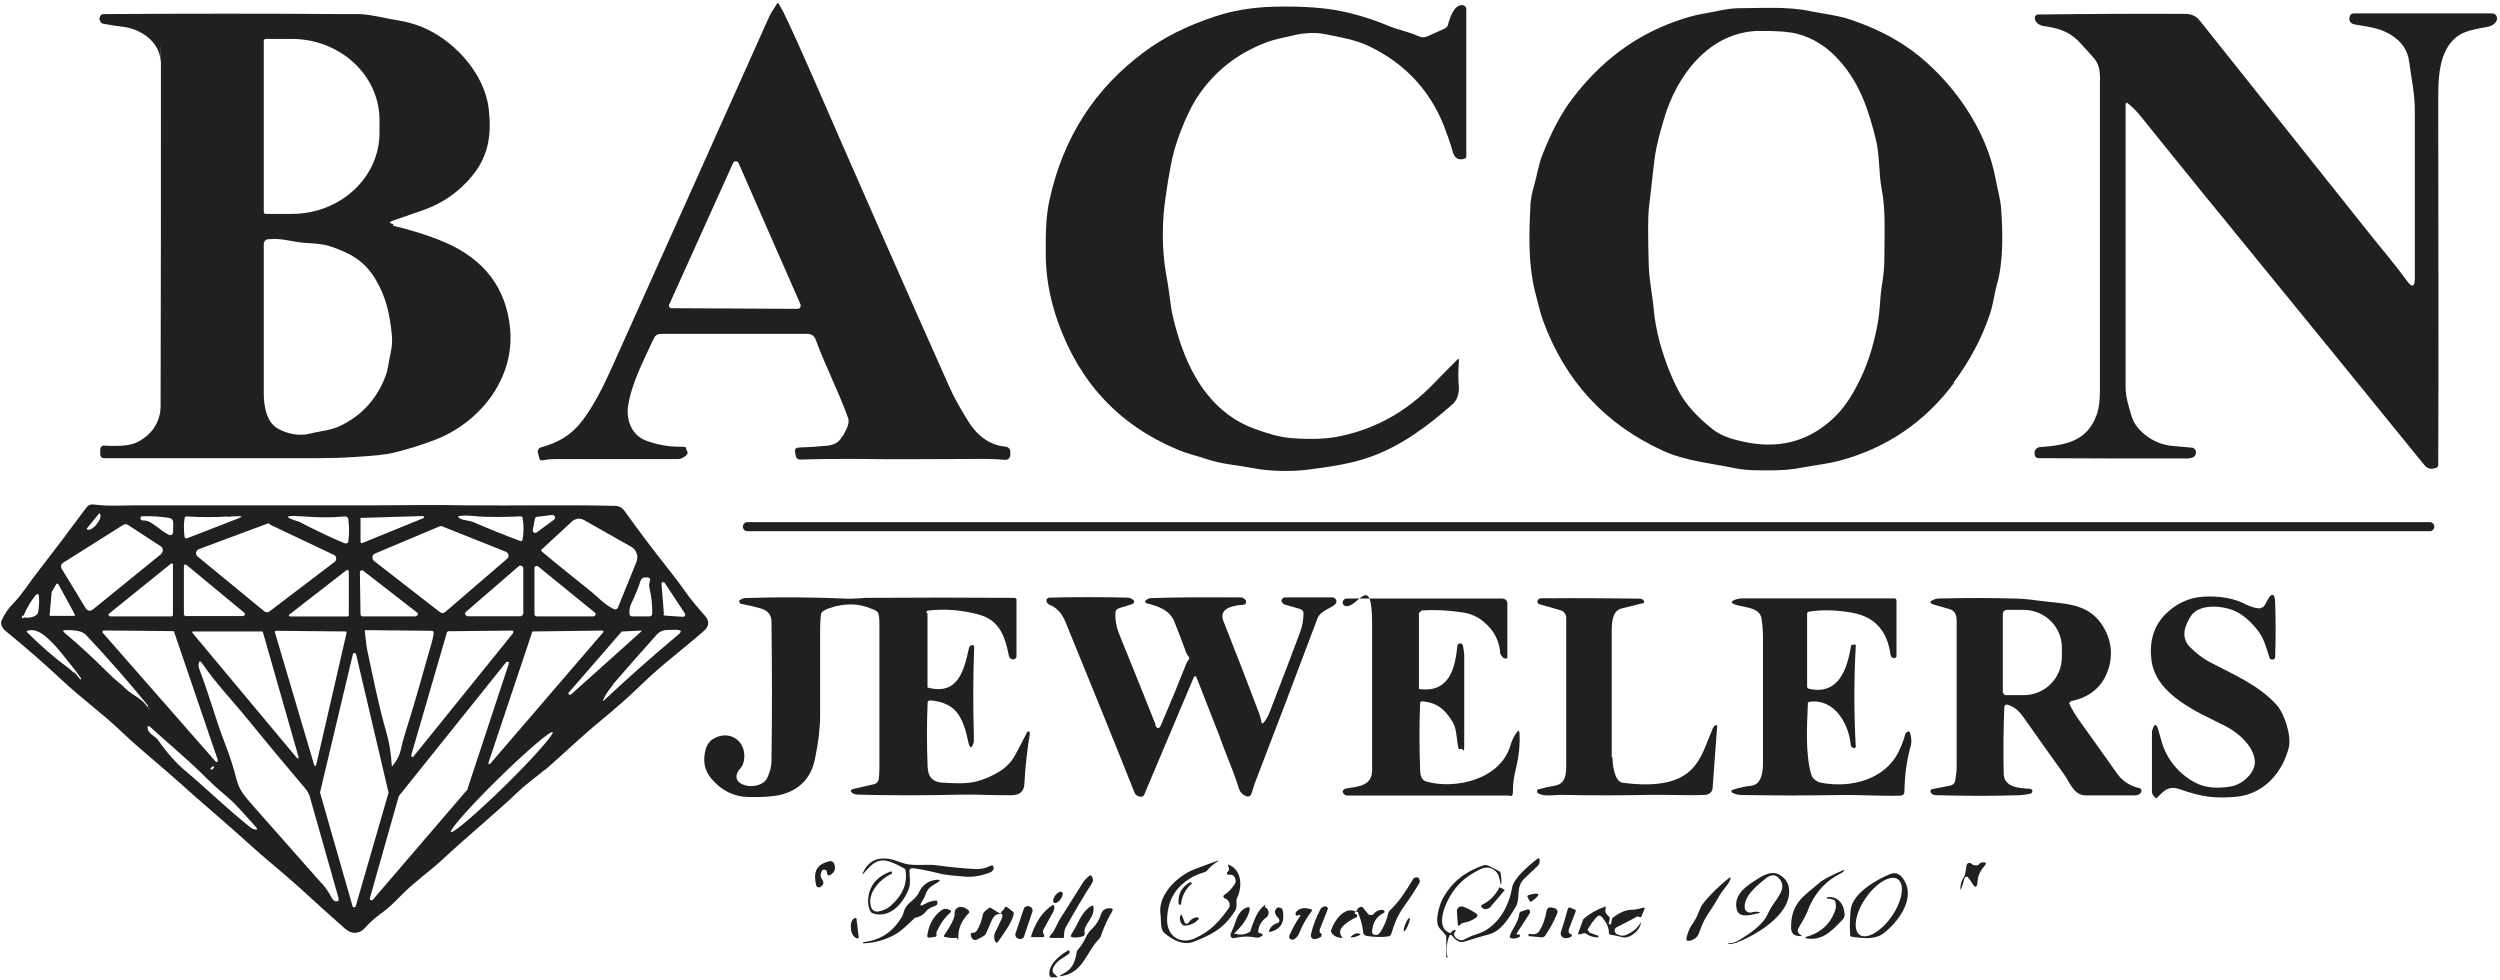
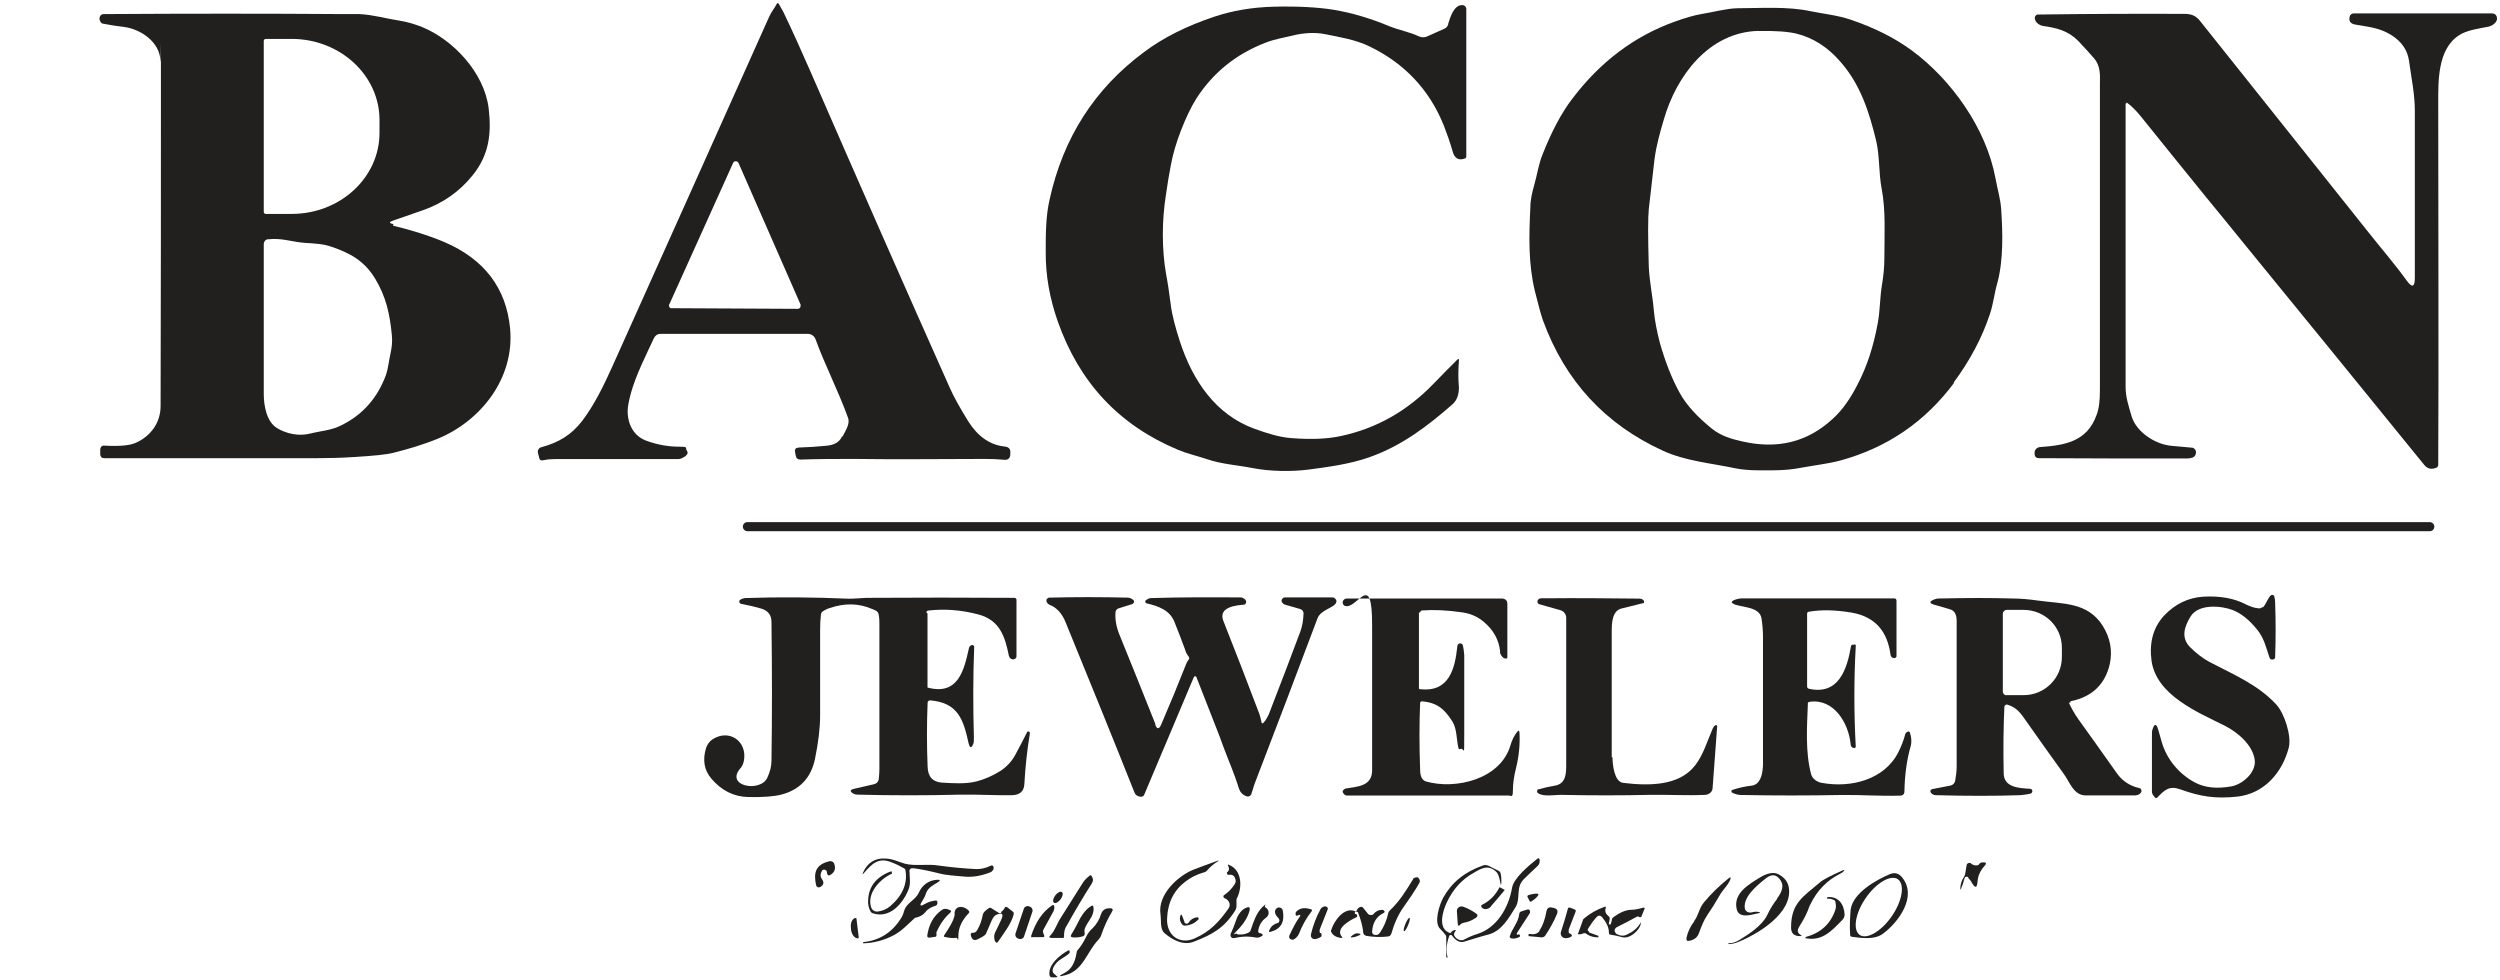
<svg xmlns="http://www.w3.org/2000/svg" id="Layer_1" data-name="Layer 1" viewBox="0 0 230.7 90.41">
  <defs>
    <style>
      .cls-1 {
        clip-path: url(#clippath);
      }

      .cls-2 {
        fill: none;
      }

      .cls-3 {
        fill: #221f1f;
      }
    </style>
    <clipPath id="clippath">
      <rect class="cls-2" width="230.7" height="90.41" />
    </clipPath>
  </defs>
  <g class="cls-1">
    <path class="cls-3" d="m61.75,28.08c-.05.14,0,.3.14.36h.11l11.6.06c.17,0,.28-.11.28-.28v-.11l-5.73-13.07c-.05-.14-.22-.19-.36-.14-.06,0-.11.08-.14.14l-5.87,13.01-.03.03Zm16.03,12.15c.25-.5.69-1.13.47-1.69-.91-2.52-2.16-4.93-2.99-7.23-.11-.3-.39-.5-.72-.5h-13.6c-.28,0-.5.17-.61.42-.75,1.63-1.61,3.29-2.1,5.01-.19.72-.31,1.27-.31,1.69,0,.69.17,1.27.47,1.74.3.47.72.8,1.25,1,1.08.39,2.08.55,3.02.55s.53.11.72.36,0,.5-.5.72c-.08.03-.17.06-.25.06h-11.38c-.36,0-.72.03-1.11.11-.22.06-.36-.03-.39-.25l-.11-.44c-.05-.22.08-.44.28-.5,1.63-.44,2.8-1.13,3.82-2.46,1.11-1.47,1.99-3.27,2.77-5.01,4.85-10.77,9.66-21.54,14.48-32.29.19-.42.47-.75.69-1.16.06-.11.11-.11.19,0,.14.25.28.5.42.75.8,1.66,1.61,3.46,2.46,5.4,4.46,10.24,8.75,19.99,12.88,29.24.39.89.97,1.91,1.72,3.13.89,1.41,2.02,2.19,3.38,2.33.36.03.55.25.5.61v.19c-.05.3-.22.44-.53.42-.64-.06-1.25-.08-1.8-.08-4.1,0-8,.06-12.13,0-1.66,0-3.27,0-4.9.06-.25,0-.39-.11-.44-.36l-.06-.33c-.05-.28.06-.39.33-.42.89-.03,1.74-.08,2.6-.17.61-.06,1.14-.28,1.41-.86h.06v-.03Z" />
    <path class="cls-3" d="m133.65,2.16c.19-.61.53-1.72,1.3-1.69.19,0,.36.17.36.36v13.62c0,.06-.05.14-.11.17-.58.22-.97,0-1.14-.61-.25-.89-.55-1.72-.83-2.44-1.33-3.3-3.63-5.73-6.84-7.28-1.3-.64-2.77-.86-4.12-1.14-.97-.19-2.05-.11-3.02.14-.8.19-1.66.33-2.44.64-2.74,1.05-4.87,2.77-6.42,5.18-.47.75-.94,1.72-1.41,2.93-.44,1.14-.75,2.19-.94,3.24-.17.86-.31,1.74-.44,2.66-.39,2.41-.39,5.07,0,7.31.17.89.3,1.8.42,2.74.14,1.19.5,2.38.86,3.52,1.19,3.63,3.3,6.76,6.89,8.06,1.08.39,2.27.78,3.41.86,1.8.14,3.32.08,4.54-.19,3.27-.69,6.12-2.3,8.53-4.79.75-.78,1.49-1.52,2.21-2.24.14-.14.19-.11.17.08-.06.78-.08,1.61,0,2.46,0,.64-.17,1.16-.55,1.52-2.3,2.02-4.73,3.88-7.73,4.93-1.83.64-3.77.89-5.65,1.14-1.55.19-3.46.17-5.07-.14-1.44-.28-2.88-.36-4.26-.83-.89-.3-1.8-.5-2.66-.86-5.43-2.27-9.11-6.2-11.1-11.85-.75-2.13-1.13-4.29-1.11-6.42,0-1.66,0-3.27.36-4.84,1.25-5.68,4.15-10.22,8.72-13.6,1.77-1.33,3.93-2.41,6.51-3.27,1.66-.55,3.46-.86,5.43-.91,2.3-.06,4.15.06,5.54.28,1.66.28,3.38.78,5.15,1.52.89.36,1.86.53,2.74.94.25.11.5.11.75,0l1.61-.72c.17-.08.28-.22.33-.39v-.08h.03Z" />
    <path class="cls-3" d="m162.29,2.85c-4.6.11-7.59,4.15-8.75,8.17-.36,1.22-.69,2.38-.86,3.66-.19,1.61-.36,3.16-.53,4.62-.08.78-.08,2.55,0,5.29.06,1.41.36,2.74.47,4.1.08.91.28,1.88.55,2.94.5,1.77,1.11,3.32,1.83,4.62.61,1.11,1.61,2.21,2.99,3.32.83.66,1.77.94,2.77,1.16,3.24.75,6.01.08,8.33-2.05,1-.89,1.74-2.05,2.33-3.21.86-1.63,1.47-3.52,1.86-5.65.22-1.16.19-2.38.39-3.54.14-.83.22-1.66.22-2.52,0-2.08.14-4.32-.25-6.34-.28-1.47-.17-2.94-.5-4.4-.66-2.74-1.47-5.21-3.27-7.28-1.16-1.36-2.52-2.24-4.07-2.63-.78-.19-1.94-.28-3.52-.25m18.08,32.42c-2.69,3.63-6.2,6.04-10.58,7.23-1.16.3-2.3.42-3.49.64-.86.17-1.74.25-2.63.25s-2.38.06-3.55-.19c-2.21-.47-4.57-.66-6.64-1.61-5.34-2.44-9.03-6.42-11.08-12.02-.17-.47-.42-1.38-.75-2.71-.61-2.52-.55-5.09-.42-7.7,0-.72.17-1.44.36-2.1.28-.97.39-1.91.78-2.85.83-2.1,1.74-3.82,2.74-5.12,2.58-3.41,5.73-5.76,9.41-7.09,1-.36,1.86-.61,2.52-.72,1.11-.17,2.21-.5,3.3-.53,2.19,0,4.6-.19,6.78.28,1.22.25,2.44.36,3.68.78,2.21.75,4.07,1.69,5.65,2.85,3.6,2.66,6.84,7.14,7.7,11.77.17.97.47,1.91.53,2.88.14,2.1.22,4.68-.36,6.81-.28.97-.36,1.91-.69,2.88-.72,2.16-1.83,4.26-3.35,6.31h.08v-.03Z" />
    <path class="cls-3" d="m196.23,9.55h-.08v26.11c0,1.02.28,1.8.55,2.74.44,1.47,2.16,2.6,3.68,2.74.61.06,1.25.11,1.88.17.19,0,.36.17.39.39,0,.28-.11.44-.33.53-.17.05-.33.08-.5.08-4.57,0-9.11,0-13.65-.03-.28,0-.42-.14-.42-.44v-.08c0-.25.22-.47.47-.5,2.35-.17,4.38-.5,5.26-2.99.22-.58.3-1.33.3-2.3V8c0-1.02.11-1.85-.55-2.63-.44-.5-.91-1.03-1.44-1.58-.91-.94-1.99-1.22-3.24-1.39-.33-.06-.69-.28-.77-.64-.05-.19.05-.36.22-.42h.08c4.54-.06,9.05-.08,13.54-.06.58,0,1.02.17,1.39.64,5.2,6.51,10.36,13.01,15.53,19.49,1.16,1.47,2.44,2.94,3.55,4.48.5.69.75.61.75-.25v-15.42c0-1.58-.33-3.05-.53-4.57-.14-1-.66-1.8-1.63-2.41-1.11-.69-2.1-.75-3.32-.97-.47-.08-.64-.33-.53-.75.05-.17.19-.28.36-.28h12.79c.25,0,.44.19.44.44v.14c-.11.33-.42.55-.77.64-.89.17-2.05.33-2.74.8-1.99,1.3-1.91,4.26-1.91,6.31,0,11.57.05,22.7,0,33.34,0,.11-.06.19-.17.25-.47.19-.83.11-1.14-.28-5.9-7.25-11.43-14.07-16.64-20.43-1.22-1.49-2.35-2.91-3.46-4.24-2.13-2.63-4.15-5.12-6.06-7.5-.39-.47-.8-.91-1.3-1.27v.08Z" />
    <path class="cls-3" d="m24.75,22.07c-.25.03-.41.22-.41.47v13.82c0,1.05.25,2.58,1.25,3.16.83.5,1.97.75,2.99.5.97-.25,2.02-.3,2.93-.78,1.97-.97,3.32-2.52,4.1-4.62.22-.64.28-1.38.44-2.08.11-.5.17-1.05.11-1.61-.19-1.96-.53-3.54-1.55-5.23-1-1.63-2.27-2.33-4.02-2.93-.8-.28-1.61-.3-2.49-.36-1.11-.08-2.13-.47-3.32-.33h-.03Zm-.41-18.25v15.73c0,.11.08.19.19.19h2.38c4.49,0,8.11-3.35,8.11-7.48v-1.19c0-4.12-3.63-7.48-8.11-7.48h-2.38c-.11,0-.19.08-.19.19v.03Zm11.91,17c1.74.42,3.32.91,4.76,1.52,3.68,1.58,5.7,4.24,6.06,7.95.44,4.62-2.71,8.58-6.73,10.22-1.25.5-2.58.91-4.02,1.27-.64.17-1.83.28-3.57.39-1.22.08-2.35.11-3.43.11H9.61c-.22,0-.33-.11-.36-.33v-.47c0-.19.11-.33.28-.36h.06c1.41.08,2.41,0,2.99-.28,1.33-.61,2.24-1.83,2.24-3.38.03-10.49.03-20.1.03-28.88s0-1.94-.05-2.99c-.05-1.72-1.83-2.91-3.35-3.1-.64-.08-1.27-.17-1.91-.3-.19,0-.33-.22-.36-.42,0-.31.14-.47.44-.47,7.64-.05,15.01-.05,22.04,0h1.52c1.25.06,2.46.42,3.71.61.69.11,1.36.31,2.05.58,2.85,1.16,5.73,4.18,6.15,7.48.28,2.33.05,4.32-1.47,6.2-1.22,1.52-2.77,2.6-4.62,3.24-.94.33-1.83.64-2.71.94-.42.14-.39.25,0,.33v.11l-.03.03Z" />
-     <path class="cls-3" d="m19.74,70.72s-.14,0-.22.08c-.08.08-.14.17-.08.22t0,0s.14,0,.22-.08t0,0c.08-.08.14-.17.08-.22m31.26-3.16c-.17-.17-2.41,1.74-5.01,4.29s-4.54,4.76-4.38,4.93c.17.17,2.41-1.74,5.01-4.29,2.6-2.55,4.54-4.76,4.38-4.93m-37.27-.53s-.08-.03-.11,0v.05c0,.67.66.78.97,1.22.83,1.19,1.66,2.1,2.44,2.77,2.05,1.72,3.99,3.63,6.09,5.29.14.11.31.17.47.19.17,0,.19,0,.08-.17-.91-1-1.72-1.99-2.74-2.88-.78-.64-1.52-1.33-2.27-2.08-1.55-1.52-3.27-2.94-4.87-4.4h-.05Zm29.43,5.76v-.05l3.79-11.49c.03-.08,0-.17-.08-.19-.06,0-.14,0-.17.06l-9.88,12.32s0,.03-.03.06l-2.66,9.39c0,.08,0,.17.11.19.05,0,.11,0,.17-.06l8.75-10.19v-.03Zm-13.46,8.72c.39.44.67.89.94,1.39.11.17.22.28.39.28s.22-.08.22-.19v-.08l-2.63-9.28c-.08-.33-.25-.64-.47-.89-1.77-2.1-3.52-4.18-5.18-6.23-1.41-1.74-3.02-3.41-4.29-5.26-.22-.33-.33-.28-.36.11,0,.14.03.3.14.58.86,2.22,1.44,4.46,2.3,6.67.44,1.11.8,2.27,1.11,3.46.25.94.89,1.6,1.52,2.33,2.05,2.33,4.15,4.71,6.31,7.14v-.03Zm6.15-8.31v-.08l-2.99-12.74c0-.08-.11-.14-.19-.11-.06,0-.11.06-.11.11l-3.02,12.71v.08l2.99,10.44c0,.08.11.14.19.11.06,0,.08-.06.11-.11l3.02-10.44v.03Zm-11.57-14.87s-.06-.06-.08-.06h-6.37c-.05,0-.08,0-.08.06v.06l9.66,11.57s.08.06.11,0c.03,0,.05-.05.03-.11l-3.3-11.55h.03v.03Zm23.06.08c.06-.06.03-.14,0-.19,0,0-.05-.03-.08-.03l-5.87.06c-.06,0-.11.03-.14.08l-3.3,11.35c0,.08,0,.14.08.17.06,0,.11,0,.14-.06l9.19-11.38h-.03Zm-11.19,12.29s.02.04.05,0c.44-.53.67-.97.83-1.69.11-.53.28-1.08.47-1.72.53-1.61,1.3-4.32,2.38-8.14.06-.25.11-.47.14-.72,0-.14-.05-.22-.19-.22l-6.09-.06c-.06,0-.08.03-.08.08.08.58.11,1.14.22,1.72.55,2.55,1.05,5.15,1.77,7.61.28.97.44,1.99.5,3.07v.06Zm-4.18-12.32c0-.06,0-.11-.08-.11l-6.42-.06c-.06,0-.11.06-.11.11,0,.03,3.63,12.27,3.63,12.27,0,.06.06.08.11.08s.05-.03.08-.08l2.8-12.18v-.03Zm-15.87-.06c0-.06-.06-.08-.11-.08l-6.42-.06c-.06,0-.11.06-.11.11v.08l10.44,11.91c.06.06.11.06.17,0,.06-.06.06-.08.03-.14l-4.04-11.85.06.03Zm-9.22,3.74l.53.64c.06,0,.08-.03.06-.11,0-.03,0-.06-.06-.08l-.41-.58c-1.02-1.3-1.69-2.13-2.05-2.49-.64-.66-1.52-1.55-2.44-1.22,0,0-.05.06-.05.08,1.3,1.3,2.57,2.41,3.82,3.32.19.14.36.28.5.44h.11Zm49.67,1.16c-.3.36-.58.75-.8,1.16-.19.36-.14.39.14.11,2.13-1.99,4.38-3.99,6.73-5.95.3-.25.28-.39-.14-.42-.33,0-.69,0-1.08.03-.3.03-.58.17-.8.42-1.27,1.41-2.63,2.96-4.07,4.62h.03v.03Zm-3.96.89h.08l6.51-5.84v-.08h-.06l-1.69.08h-.05l-4.93,5.68v.08l.14.11v-.03Zm3.07-5.81s0-.08,0-.11h-.05l-6.42.08s-.05,0-.08.06l-4.04,12.07c0,.06,0,.08.06.11h.08l10.47-12.18v-.03Zm-41.98,6.9v-.06c-1.83-2.24-3.71-4.38-5.65-6.45-.22-.25-.53-.42-.86-.47-.36-.06-.69-.08-1.05-.08s-.36.11-.11.3c1.36,1.14,2.6,2.3,3.77,3.46,1.16,1.16,1.22,1.05,1.77,1.61.64.64,1.47.89,2.02,1.66.55.78.03,0,.05,0l.08-.05v.08h-.03Zm-11.52-8.39c-.08,0-.14,0-.14.08s0,.11.06.14c.06.06.11,0,.11-.05.47.05.89,0,1.19-.25.08-.06.11-.14.14-.22.08-.5.11-.97.08-1.38,0-.36-.14-.42-.39-.11-.39.5-.75,1.11-1.05,1.83v-.03Zm3.16-2.91c0-.06-.08-.06-.11-.03,0,.03-.44.75-.44.75,0,.03-.19,2.13-.19,2.13,0,.06,0,.08.08.08h2.19c.05,0,.08-.06.08-.08s-1.55-2.85-1.55-2.85h-.06Zm55.9,2.77c0,.08.08.14.17.14l1.66.11c.08,0,.17-.06.17-.17v-.11l-1.88-2.85c-.06-.08-.14-.08-.22-.06-.05.03-.08.08-.08.14l.22,2.74v.05h-.03Zm-1.47-3.38h-.14c-.25-.03-.41.08-.5.3-.22.69-.5,1.36-.83,2.05-.17.33-.22.66-.19,1.02,0,.14.08.19.22.22h1.58c.19,0,.3-.08.3-.28,0-.75-.05-1.49-.25-2.3-.05-.22-.05-.44.03-.66.08-.22,0-.33-.22-.36m-21.38,3.57c.11,0,.19-.08.19-.19s-.03-.11-.08-.14l-4.96-3.85c-.08-.06-.19-.06-.28.03,0,.03-.03.08-.03.11l.06,3.88c0,.11.08.19.19.19h4.93l-.03-.03Zm-6.23-4.18c0-.06-.05-.08-.08-.08h-.05l-5.32,4.13s-.06.08,0,.14c0,0,.05.03.08.03h5.34c.05-.03.08-.08.08-.14v-4.07h-.06Zm22.6,4.21c.11,0,.22-.08.22-.19s-.03-.14-.08-.17l-5.21-4.24c-.08-.08-.22-.06-.3,0-.03.03-.05.08-.05.14v4.24c0,.11.08.22.19.22h5.23Zm-6.45-4.43c0-.14-.11-.25-.25-.25s-.11,0-.17.05l-4.87,4.21c-.11.08-.11.25,0,.33.06.06.11.08.19.08h4.85c.14-.03.25-.14.25-.28v-4.15Zm-25.86,4.4c.08,0,.17-.08.17-.17s0-.11-.06-.14l-5.32-4.4c-.08-.06-.17-.06-.22,0,0,.03-.03.06-.03.11v4.43c0,.08.08.17.17.17h5.29Zm-6.45-4.71c0-.08-.05-.14-.14-.14s-.06,0-.08.03l-5.7,4.6c-.06.06-.06.14,0,.19,0,.03.06.06.11.06h5.65c.08,0,.14-.08.14-.14v-4.6h.03Zm24.87-3.57c-.08-.03-.19-.03-.28,0l-5.98,2.52c-.19.08-.28.3-.19.5,0,.06.06.11.11.17l6.09,4.73c.14.11.33.11.47,0l5.73-4.93c.17-.14.17-.39.03-.53-.03-.06-.08-.08-.14-.11l-5.84-2.33v-.03Zm-25.97,2.52c.17-.14.19-.39.06-.58,0-.03-.06-.06-.08-.08l-3.05-1.99c-.14-.08-.3-.08-.44,0l-5.54,3.49c-.19.11-.25.36-.14.55l2.24,3.68c.11.19.36.25.55.14l.06-.03,6.34-5.15v-.03Zm10.02-2.74c-.08-.06-.19-.06-.3,0l-6.26,2.33c-.19.08-.3.3-.22.5,0,.05.05.11.11.17l6.17,5.07c.14.11.33.11.47,0l6.01-4.57c.17-.14.19-.36.08-.53-.03-.05-.08-.08-.14-.11l-5.95-2.82h.03v-.03Zm27.94-.28l-2.85,2.63c-.08.06-.05.11,0,.19,1.52,1.27,3.02,2.46,4.43,3.6.78.61,1.33,1.3,2.24,1.72.14.06.3,0,.36-.14l1.72-4.24c.19-.5,0-1.08-.47-1.36l-4.4-2.49c-.33-.19-.75-.14-1.05.11l.03-.03Zm-3.68.83c0,.14.06.25.19.28.06,0,.14,0,.19-.06l1.58-1.16c.11-.08.14-.22.06-.33-.06-.08-.14-.11-.22-.11l-1.38.17c-.11,0-.19.08-.22.19l-.19,1v.03Zm-5.68-1.3c-.33-.03-.66-.03-.97,0-.3.03-.3.11-.05.25.33.19.83.17,1.22.33,1.41.61,2.85,1.19,4.32,1.74.11.06.19,0,.22-.11.11-.66.14-1.33,0-2.02,0-.08-.08-.14-.17-.14-1.49.06-3.07.11-4.54-.05h-.03Zm-10.13.17c-.06,0-.11.06-.08.11v2.13c0,.06.05.11.11.11h.03l5.65-2.3c.05,0,.08-.08.05-.14,0-.03-.05-.06-.08-.06l-5.65.17-.03-.03Zm-5.21-.11c-.33,0-.64-.03-.94-.05-.83,0-.83.11-.06.39.25.08.5.14.72.28,1.3.66,2.6,1.3,3.93,1.85.14.05.31,0,.36-.14v-.08c.08-.61.08-1.27,0-1.94,0-.22-.14-.33-.39-.31-1.16.11-2.35.11-3.63,0m-7.09,0c-1.19.08-2.46.08-3.79,0-.14,0-.22.06-.22.19-.08.53-.08,1.08,0,1.69,0,.08.11.17.19.14h.03l4.76-1.85c.36-.14.36-.22-.03-.19-.3,0-.61,0-.94.06v-.03Zm-7.42.42c.67.28,1.19.86,1.86,1.22.3.17.47.08.5-.28v-.69c.03-.33-.11-.5-.44-.55-.77-.11-1.58-.17-2.41-.14-.11,0-.14.06-.17.14,0,.17.06.25.25.25s.28,0,.41.08v-.03Zm-4.48-.69l-1.13,1.38v.06c.17.17.55-.03.89-.42l.05-.08c.31-.39.42-.8.25-.94h-.06Zm41.12,23.65c-.75.64-1.55,1.19-2.24,1.83-2.33,2.22-4.79,4.21-7.14,6.4-1.19,1.11-2.55,2.05-3.68,3.18-1.14,1.14-1.33,1.33-2.05,1.85-.55.42-1.05.83-1.47,1.33-.55.58-1.22.61-1.85.06-1.44-1.27-2.82-2.52-4.15-3.74-1.55-1.41-3.21-2.71-4.85-4.21-1.72-1.58-4.21-3.66-6.29-5.54-1.72-1.55-3.57-3.02-5.21-4.57-1.8-1.74-3.82-3.18-5.68-4.93-1.69-1.58-3.41-3.07-5.12-4.46-.22-.17-.36-.39-.42-.64v-.25c.28-.66.66-1.22,1.11-1.66.86-.89,1.41-1.83,2.13-2.74,1.61-2.08,3.16-4.13,4.65-6.15.14-.19.39-.28.61-.25,1.38.19,2.77.08,4.18.08h22.01c2.63,0,5.37-.06,8.08,0,4.9.05,9.19-.06,13.87.05.36,0,.66.17.86.44,1.33,1.86,2.71,3.68,4.18,5.54.47.58.94,1.22,1.41,1.88.5.72,1.11,1.44,1.8,2.22.5.53.47,1.02-.08,1.49-1.83,1.61-3.85,3.1-5.62,4.82-1.19,1.16-2.52,2.33-3.93,3.49-1.72,1.41-3.32,2.96-5.07,4.49h-.05v-.03Z" />
    <path class="cls-3" d="m68.97,48.18h155.25c.22,0,.42.19.42.42s-.19.42-.42.42H68.97c-.22,0-.42-.19-.42-.42s.19-.42.42-.42" />
    <path class="cls-3" d="m208.83,56.04c.3-.3.47-.94.77-1.13.06-.03.14,0,.22.03,0,0,.05.06.05.11.06.19.08.39.08.58.06,1.66.06,3.32,0,5.01,0,.11-.08.19-.19.22-.17.03-.28-.03-.33-.17-.3-.89-.5-1.8-1.11-2.55-.75-.94-1.52-1.55-2.3-1.85-1.08-.41-3.16-.58-3.88.61-.55.91-.91,1.91-.06,2.8.58.58,1.19,1.05,1.8,1.38,2.16,1.14,4.51,2.1,6.2,3.96.72.8,1.38,2.82,1.14,3.9-.58,2.33-2.27,4.29-4.74,4.57-2.05.22-3.43,0-5.29-.67-1.02-.36-1.44.06-2.11.75-.08.08-.14.08-.22,0-.17-.19-.28-.36-.28-.5v-5.07c0-.36,0-.61.05-.69.17-.58.36-.58.53,0,.11.39.22.77.33,1.16.47,1.61,1.6,2.93,3.04,3.71.94.5,2.08.61,3.41.36.94-.17,2.24-1.22,2.13-2.38-.14-1.38-1.55-2.6-2.77-3.21-2.49-1.25-6.31-2.8-6.76-6.01-.22-1.69.17-3.1,1.19-4.18,1-1.05,2.21-1.63,3.6-1.72,1.52-.08,2.83.14,3.93.72.39.19.77.33,1.19.36.08,0,.19,0,.25-.08h.05l.03-.03Z" />
    <path class="cls-3" d="m85.59,56.6v6.78c0,.06,0,.08.05.08,2.8.72,3.32-1.63,3.77-3.63.03-.17.14-.28.3-.31.08,0,.17.06.19.14-.11,2.77-.11,5.54-.03,8.33,0,.33,0,.55-.06.66-.17.42-.3.39-.42-.03-.47-2.1-.91-3.77-3.54-3.99-.14,0-.25.08-.25.22-.08,1.99-.08,3.96,0,5.9.03.94.47,1.41,1.33,1.47,1.02.06,2.19.14,3.18-.11.72-.19,1.47-.5,2.21-.97.55-.36,1-.83,1.33-1.41.42-.75.77-1.47,1.16-2.22.17-.03.25.03.22.22-.25,1.52-.42,3.07-.5,4.6-.03.69-.41,1.02-1.11,1.05-1.61.03-3.21-.08-4.76-.05-3.21.08-6.37.08-9.52,0-.14,0-.28-.03-.42-.11-.3-.19-.28-.33.05-.42l1.83-.42c.3-.06.47-.25.5-.55.03-.31.05-.61.05-.91v-13.26c0-.28,0-.55-.05-.86-.05-.44-.33-.47-.64-.61-1.22-.53-2.52-.55-3.9-.08-.25.08-.47.19-.66.33-.08.06-.11.14-.14.22-.06.5-.08,1-.08,1.44v7.89c0,1.22-.17,2.55-.47,4.02-.36,1.77-1.41,2.88-3.13,3.32-.66.17-1.69.25-3.05.22-1.33-.03-2.46-.61-3.38-1.69-.67-.78-.83-1.72-.5-2.82.11-.33.3-.61.58-.8,1.55-1.03,3.27.17,2.91,1.99-.06.28-.17.53-.36.72-1.33,1.61,1.88,2.19,2.52.83.25-.53.39-1.05.39-1.55.06-3.96.06-8.25,0-12.85,0-.64-.33-1.03-.94-1.22-.58-.17-1.19-.31-1.86-.44-.11,0-.19-.14-.17-.25,0-.06.03-.08.08-.11.14-.11.28-.14.44-.17,3.21-.11,6.4-.08,9.58.06.55,0,1.11-.06,1.63-.08,4.57-.03,9.14-.03,13.68,0,.08,0,.17.08.17.17v5.23c0,.14-.11.25-.28.28-.22,0-.36-.11-.42-.33-.36-1.77-.83-3.29-2.82-3.82-1.58-.42-3.13-.53-4.6-.36-.14,0-.19.08-.19.22h.06v.03Z" />
    <path class="cls-3" d="m106.6,66.87c.17.44.36.44.55,0,.8-1.85,1.58-3.74,2.33-5.65.06-.14.14-.25.22-.36.06-.08.06-.17,0-.25-.17-.22-.28-.42-.33-.64-.3-.83-.64-1.69-1-2.6-.44-1.08-1.49-1.44-2.55-1.69-.08,0-.14-.11-.14-.19s0-.06.06-.08c.14-.14.3-.22.53-.22,2.57-.08,5.32-.08,8.22-.06.06,0,.11,0,.17.03.28.14.39.3.31.5-.03.08-.11.14-.19.14-1.61.11-2.24.61-1.88,1.52,1.16,2.94,2.27,5.79,3.32,8.58.08.25.14.5.19.75.03.11.08.14.17.06.22-.22.36-.5.5-.78,1.19-3.07,2.16-5.62,2.91-7.64.19-.5.28-1.08.3-1.69,0-.17-.11-.33-.28-.39-.44-.14-.89-.25-1.36-.39-.14-.03-.25-.11-.33-.22-.08-.11-.08-.22,0-.33.06-.08.14-.14.25-.14h4.35c.08,0,.17,0,.22.06.17.11.22.25.17.39-.17.53-1.44.66-1.74,1.5-1.88,5.01-3.82,10.11-5.82,15.31-.11.31-.17.61-.28.89-.08.19-.28.28-.47.19-.36-.14-.58-.39-.69-.75-.39-1.3-.94-2.52-1.41-3.79-.22-.61-.44-1.22-.69-1.83-.61-1.55-1.22-3.1-1.8-4.6,0-.08-.11-.11-.17-.08-.03,0-.05.03-.08.08l-4.57,10.83c-.05.14-.19.22-.36.19-.28-.03-.47-.17-.55-.41-1.97-4.96-4.1-10.19-6.34-15.67-.33-.83-.83-1.38-1.49-1.63-.14-.06-.22-.17-.28-.3v-.19c.06-.08.14-.17.25-.17,2.38-.06,4.79-.06,7.23,0,.19,0,.36.08.5.19.14.11.14.22.03.33,0,.03-.05.06-.11.08l-1.25.39c-.14.05-.25.17-.28.33-.05.66.06,1.33.33,2.02,1.13,2.77,2.24,5.54,3.35,8.33v.05Z" />
    <path class="cls-3" d="m130.94,56.54v6.92c0,.08,0,.14.11.14,2.66.3,3.21-1.85,3.43-3.93,0-.17.11-.28.25-.3.11,0,.22.06.25.14.08.3.11.61.14.94v7.28c0,2.44,0,1.19-.36,1.39-.05.03-.14,0-.17-.06-.19-.8-.14-1.8-.55-2.46-.72-1.14-1.41-1.77-2.82-1.88-.08,0-.17.06-.17.14-.08,1.97-.08,4.02,0,6.17,0,.61.19.97.53,1.08,2.71.78,6.89-.17,7.81-3.35.14-.47.33-.86.61-1.22.14-.17.19-.14.22.08.06,1.11-.06,2.21-.33,3.3-.17.69-.28,1.36-.28,2.05s-.17.44-.42.44h-14.84c-.08,0-.17,0-.25-.06-.19-.17-.25-.3-.14-.44.06-.05.11-.11.19-.14,1.05-.19,2.47-.17,2.47-1.69v-13.43c0-5.04-1.33-1.5-2.44-1.72-.17-.03-.25-.14-.28-.31,0-.22.17-.39.39-.39h14.34c.3.03.47.19.47.5v4.87c0,.11,0,.17-.14.17-.22,0-.39-.17-.53-.5v-.17c-.11-1.02-.58-1.94-1.5-2.71-.55-.47-1.22-.78-2.05-.89-1.33-.19-2.55-.25-3.63-.17-.11,0-.19.08-.19.19h-.14Z" />
    <path class="cls-3" d="m148.8,69.86c0,.61.14,2.27.97,2.38,2.3.28,5.18.33,6.67-1.63.75-.97,1.11-2.24,1.61-3.38.05-.11.11-.22.22-.28.06-.06.14-.03.19,0v.08l-.42,5.68c0,.33-.3.61-.66.64-1.74.08-3.43-.03-5.15,0-2.68.06-5.4.06-8.2,0-.61,0-1.55.19-2.08-.14-.11-.06-.14-.19-.08-.3,0-.06.08-.08.14-.08.5-.14.97-.25,1.47-.33,1.05-.17,1.05-1.16,1.05-1.99v-13.51c0-.3-.22-.61-.53-.69l-1.94-.55c-.14-.03-.22-.17-.17-.3v-.06c.08-.14.25-.22.47-.19h.33c2.82-.03,5.7,0,8.61.03.22,0,.42.14.42.3s-.11.11-.31.17c-.64.17-1.22.3-1.77.44-.89.22-.91,1.38-.91,2.16v11.57h.06Z" />
    <path class="cls-3" d="m166.83,64.96c-.08,2.05-.25,4.43.3,6.48.11.42.53.72.97.8,2.69.5,5.81-.28,7.09-2.85.25-.5.47-1.05.61-1.58,0-.11.11-.22.22-.28.08-.06.17-.03.22.05.14.42.19.86.08,1.27-.36,1.25-.55,2.66-.58,4.18,0,.25-.14.39-.39.39-1.77.06-3.6-.08-5.32-.06-3.21.06-6.31.06-9.36,0-.28,0-.58-.08-.83-.22-.05-.03-.08-.11-.05-.19,0-.03.05-.06.08-.06.58-.19,1.19-.33,1.77-.39.94-.11,1.05-1.41,1.05-2.05v-11.68c0-.61-.06-1.19-.14-1.72-.17-1.02-1.66-1-2.41-1.25-.44-.17-.44-.3,0-.47.19-.06.39-.11.61-.11h14.07c.11,0,.19.08.19.22v5.15c-.05.08-.11.14-.17.14h-.08c-.17-.03-.28-.14-.3-.3-.28-2.13-1.38-3.52-3.6-3.9-1.5-.25-2.8-.28-3.93-.08-.11,0-.17.08-.17.19v6.7c0,.11.06.19.17.22,2.74.61,3.52-1.8,3.88-3.93,0-.06.06-.11.14-.14h.11c.14-.05.22,0,.19.14-.17,3.04-.17,6.15,0,9.28,0,.06-.05.11-.11.11h-.14c-.14-.08-.22-.19-.22-.33-.19-1.97-1.55-4.24-3.77-3.93-.14,0-.19.08-.19.22v-.03Z" />
    <path class="cls-3" d="m184.82,56.65v7.17c0,.19.17.36.36.33h1.55c1.97,0,3.54-1.58,3.54-3.52v-.86c0-1.94-1.58-3.49-3.54-3.49h-1.55c-.19,0-.36.17-.36.36m6.09,8.2c.25.53.53,1.03.86,1.5,1.19,1.66,2.38,3.32,3.57,5.01.5.72,1.22,1.19,2.1,1.38.11.03.19.14.17.28v.06c-.11.22-.3.3-.55.33h-4.6c-1.11,0-1.47-1.25-2.02-1.99-1.16-1.61-2.3-3.21-3.43-4.82-.5-.72-.86-1.27-1.72-1.55-.14-.06-.28,0-.33.17v.08c-.08,1.8-.11,3.82-.06,6.06,0,1.33,1.44,1.38,2.44,1.44.06,0,.11.03.14.06.08.08.08.17.05.22,0,.08-.08.14-.17.17-.33.08-.64.11-.94.14-2.32.08-4.93.08-7.78,0-.19,0-.36-.08-.47-.25-.05-.08-.05-.22.06-.28,0,0,.06-.03.08-.03l1.69-.33c.22-.06.36-.19.42-.42.08-.44.14-.89.14-1.36v-12.99c0-.55.08-1.27-.61-1.49-.44-.14-.94-.28-1.44-.42-.5-.14-.5-.3,0-.5.14-.06.28-.08.42-.08,2.6-.06,4.85-.06,6.78,0,.78,0,1.58.08,2.35.19,2.3.33,4.57.11,5.98,2.33.69,1.11.91,2.27.66,3.49-.42,1.88-1.61,3.05-3.57,3.46-.05,0-.11.08-.08.14h-.14Z" />
    <path class="cls-3" d="m181.64,80.96c-.08-.08-.22-.08-.31,0,0,.03-.05.06-.05.11-.08.3-.17.61-.3.91-.05.17-.08.14-.08,0,0-.36.11-.72.33-1.05.05-.08.08-.17.11-.25l.14-.83c0-.14.17-.25.3-.22.06,0,.08,0,.11.06.14.11.28.17.44.17s.22,0,.3-.11c.08-.11.19-.17.33-.17.33-.03.39.08.17.33-.39.44-.61.91-.64,1.44-.05.61-.22.64-.53.11-.08-.17-.19-.3-.33-.44v-.06Z" />
    <path class="cls-3" d="m166.94,83.73c-.19.53-.44,1.03-.75,1.52-.22.39-.53.72,0,1.05.11.05.08.08,0,.08-.61.03-.91-.22-.91-.8,0-2.27,1.14-2.85,2.66-4.15.28-.25.97-.61,2.1-1.11.19-.08.22-.06.06.11-.08.08-.17.14-.28.19-1.22.61-2.13,1.55-2.74,2.8-.05.11-.11.19-.14.3Z" />
    <path class="cls-3" d="m164.03,82.85c.33-.44.64-1.05.3-1.58-.36-.58-.83-.67-1.41-.19-.83.66-2.05,1.69-1.91,2.71,0,.25.28.44.55.42.25-.06.42-.08.5-.08.47.03.47.11,0,.19-.61.14-1.61.42-1.8-.44-.33-1.44,1.11-2.27,2.19-2.93.47-.28,1.13-.55,1.66-.28.58.31.89.72.97,1.27.33,2.33-2.82,4.24-4.73,5.01-.3.11-.58.17-.86.17v-.05s0-.03.05-.03c.33,0,.67-.11.94-.28.94-.58,2.16-1.36,2.63-2.38.22-.47.5-.94.89-1.44v-.08h.03Z" />
    <path class="cls-3" d="m171.62,86.28c.66.44,1.99-.33,2.96-1.74.97-1.41,1.22-2.93.55-3.41-.66-.44-1.99.33-2.96,1.74-.97,1.41-1.22,2.94-.55,3.41m3.9-5.32c1.44,1.75-.31,4.13-1.77,5.21-.8.58-1.97.39-2.85.28-.08,0-.17-.08-.17-.17-.06-.91,0-1.72.05-2.35.22-1.55,2.38-2.74,3.63-3.27.44-.17.8-.08,1.11.3" />
    <path class="cls-3" d="m156.33,85.01c.41-.55.47-1.22.91-1.74.69-.83,1.44-1.55,2.24-2.19.22-.19.28-.14.17.14-.25.55-.72.94-1,1.47-.33.58-.69,1.16-1.08,1.72-.36.53-.58,1.13-.8,1.72-.11.3-.31.5-.61.61l-.19.06c-.28.08-.39,0-.33-.3.11-.5.33-1,.72-1.5l-.03.03Z" />
    <path class="cls-3" d="m166.6,86.47c1.41-.36,2.33-1.22,2.77-2.52.08-.22.05-.47,0-.72,0-.08-.08-.17-.17-.19-.17-.08-.33-.11-.53-.11s-.06,0-.06-.06v-.08c1-.11,1.55.61,1.61,1.58,0,.19-.05.36-.22.53-.97,1-1.88,2.02-3.46,1.66h.08v-.08h-.03Z" />
    <path class="cls-3" d="m133.85,86.11c.08-.14.19-.22.36-.28.14-.03.17,0,.08.11l-.08.14c-.05.08-.05.19,0,.28.11.19.28.33.5.39.11.03.19,0,.31,0,.41-.22.83-.42,1.27-.55,1.83-.55,2.93-2.44,3.24-4.26.14-.89,1.49-2.02,2.33-2.69.11-.08.19-.06.22.08v.17c0,.19-.11.36-.28.5-.42.39-.8.75-1.19,1.14-.77.77-.25,1.77-.77,2.6-.64,1.02-1.27,2.16-2.46,2.49-.75.19-1.5.44-2.24.66-.47.17-.89-.19-1.14-.55-.05-.08-.17-.08-.22-.03,0,0-.05.05-.05.08-.25.69-.31,1.36-.14,1.97h-.08s-.05-.02-.05-.05v-1.77c0-.11,0-.19-.08-.28-.14-.19-.3-.36-.47-.53-.64-.58-.06-2.3.28-2.91.77-1.38,1.99-2.38,3.68-2.96.14-.06.28-.03.42,0l1,.5c.11.05.17.14.19.25.06.28.08.58.06.89,0,.17-.06.17-.08,0-.08-.36-.14-.83-.42-1.08-.72-.66-1.36-.28-2.02.11-1.11.61-1.94,1.52-2.52,2.77-.36.78-.89,2.46.36,2.82.08,0,.14,0,.17-.05l-.14.05Z" />
    <path class="cls-3" d="m137.59,83.65c-.22.25-.64.36-.86.08-.06-.08-.06-.17,0-.22.69-.33,1.25-.86,1.63-1.61,0-.03.06-.03.08,0l.36.19c.06.03.06.06,0,.11-.42.5-.83,1-1.27,1.49v-.06h.06Z" />
    <path class="cls-3" d="m141.74,82.46c.25,0,.28.08.14.25-.14.17-.33.33-.55.47-.08.05-.14.03-.19-.06l-.17-.33c-.06-.08,0-.17.08-.19.22-.08.47-.11.69-.14" />
    <path class="cls-3" d="m135.07,85.17c-.14,0-.25.08-.33.17-.14.14-.19.11-.22-.08l-.08-1.19c0-.22.14-.39.36-.42h.17c.47.17.89.39,1.3.69.08.06.11.19,0,.28,0,0,0,.03-.06.06-.36.25-.75.42-1.16.47l.03.03Z" />
    <path class="cls-3" d="m142.07,85.86c.28-.41.5-1,.64-1.77.05-.3.25-.42.55-.33.08,0,.14.03.14.03.3.08.39.25.28.55-.28.67-.64,1.33-1.08,1.99-.08.11-.19.17-.33.17l-1.16-.11s-.06,0-.06-.05v-.08c0-.06.06-.08.11-.08.42.08.72,0,.91-.28v-.03Z" />
    <path class="cls-3" d="m146.59,86.03l.91.33v.14c-.42,0-.78-.08-1.11-.33-.08-.06-.19-.08-.3-.03-.11.05-.22.08-.36.08s-.14-.03-.08-.14l.42-1.16c0-.08.08-.14.14-.19.5-.42,1.11-.78,1.86-1.05.11-.03.14,0,.11.11-.11.3,0,.55.25.75.08.06.14.17.11.28l-.08.41v.06h.06c.05.06.08.03.11,0,.06-.11.08-.25.11-.39,0-.11.05-.19.14-.25.58-.44,1.11-.66,1.58-.69.39,0,.75-.08,1.13-.19.17-.05.22,0,.14.17l-.25.61c0,.08-.11.11-.19.08-.05-.03-.08-.06-.14-.06s-.08,0-.11.03c-.61.33-1.25.67-1.86.97-.14.08-.22.25-.17.39.05.11.11.22.22.25.33.17.64.17.91.03.55-.25.94-.58,1.22-1.03.06-.11.08-.08.06,0-.11.67-1.05,1.47-1.74,1.27-.36-.11-.69-.17-1.02-.22-.14,0-.19-.08-.19-.22,0-.44-.22-.91-.61-1.38-.19-.22-.36-.22-.55,0-.28.3-.53.66-.75,1.02-.08.14-.06.22.08.28v.08h-.03Z" />
    <path class="cls-3" d="m144.76,86.06s.05.08.11.08c.25.14.25.25,0,.36-.28.11-.53.11-.69-.03-.14-.11-.19-.28-.14-.47.25-.78.47-1.47.64-2.13,0-.11.11-.14.22-.11l.42.17c.08.03.11.08.08.19l-.64,1.66v.28Z" />
    <path class="cls-3" d="m140.08,86.2c.05,0,.08,0,.11.03.11.08.11.17,0,.25-.25.11-.5.17-.72.11-.14-.03-.17-.11-.14-.22.22-.69.78-1.27.86-1.99,0-.14.08-.25.22-.28l.53-.17c.11-.03.22,0,.25.14v.17l-1.19,1.83c-.08.14-.05.19.11.19v-.06h-.03Z" />
    <path class="cls-3" d="m113.41,80.33c0-.17,0-.3-.08-.44-.05-.11,0-.14.08-.08,1.19.47,1.25,2.02.75,3.05-.06.08-.06.19-.06.28,0,.39.06.64-.17.97-1,1.55-2.08,2.13-3.71,2.77-1.02.42-2.02-.14-2.77-.78-.42-.36-.28-1.19-.36-1.72-.28-1.83,1.61-3.57,3.1-4.15.72-.28,1.49-.55,2.24-.83v.05c-.39.25-.75.53-1.02.86-.08.08-.17.17-.3.19-.67.19-1.22.47-1.69.83-1.08.8-1.66,1.94-1.72,3.41-.08,1.61,1.19,2.49,2.6,1.83,1.33-.61,2.16-1.44,3.07-2.74.25-.36.03-.8-.36-.94-.08-.03-.14-.14-.11-.22,0-.03.03-.05.08-.08.36-.25.69-.58.94-.97.11-.17.14-.33.08-.5-.08-.3-.28-.44-.58-.39-.08,0-.17,0-.19-.11-.03-.06,0-.14.05-.17.06-.03.08-.08.08-.14h.03v.03Z" />
    <path class="cls-3" d="m125.13,84.37c.08,0,.11.06.11.14s0,.11-.08.14c-.55.25-1.99,1.02-1.33,1.8.06.08.06.11-.06.11-.44-.06-.75-.22-.91-.53-.05-.08-.05-.17,0-.25.25-.8,1.19-2.13,2.19-1.69.05.03.11,0,.14-.05.06-.17.17-.28.3-.33.14-.06.22-.03.3.06l.44.55c.11.14.36.17.5.05.22-.28.47-.39.77-.41.11,0,.19.03.25.11.06.08,0,.14-.05.17-.69.33-1.05.94-1.08,1.77,0,.11.08.22.19.25.25.06.41,0,.55-.22.36-.53.61-1.14.75-1.77,0-.08.06-.17.14-.25.91-.86,1.52-1.85,2.16-2.91,0-.06.08-.11.14-.11.17-.06.28-.06.33,0,.17.17.19.36.06.55-.42.72-.89,1.41-1.38,2.1-.53.72-.91,1.61-1.16,2.49-.06.17-.17.28-.33.28-.69.08-1.36.05-1.99-.06-.14-.03-.28-.17-.28-.3-.05-.58-.22-1.19-.47-1.83,0-.06-.06-.08-.14-.11-.11,0-.17,0-.17.11s0,.11.08.11h.03v.03Z" />
-     <path class="cls-3" d="m108.76,83.4c-.08-.89.28-1.52,1.02-1.97.06-.03.11,0,.14,0,.08.06.08.11,0,.17-.53.47-.86,1.08-.94,1.88h-.11c-.06,0-.11-.05-.11-.11v.03Z" />
    <path class="cls-3" d="m116.24,86.08l.17.08c.14.06.17.14.03.22-.17.11-.33.17-.53.14-.69-.14-1.39-.11-2.02.05-.14.03-.3-.05-.33-.19v-.19c.19-.42.36-.83.5-1.25.05-.19.14-.39.25-.55.17-.28.39-.5.66-.61.3-.14.42-.06.33.28-.17.64-.58,1.25-1.16,1.83-.58.58-.08.19,0,.28.08.08.08.06.11.06.33.03.64,0,.97-.17.08-.05.17-.11.19-.22.25-.72.5-1.55,1.05-2.1.55-.55.17-.08.28-.03.42.22.44.75.06,1-.39.28-.61.69-.69,1.16,0,.11,0,.19.11.25h.03v-.03Z" />
    <path class="cls-3" d="m121.91,86.14l.05.11c0,.05,0,.14-.05.19-.17.11-.33.19-.55.22-.17.03-.36-.08-.39-.28v-.14c.19-.83.5-1.63.89-2.35.08-.14.22-.22.39-.25h.08c.19.06.25.17.17.33l-.69,1.74c-.05.14-.05.25,0,.39h.08l.03.03Z" />
    <path class="cls-3" d="m118.07,84.98c0-.14-.08-.25-.19-.36-.11-.11-.19-.25-.22-.41-.03-.19.05-.33.22-.44.17-.08.39,0,.47.17,0,.03,0,.05.03.11.19,1.05-.19,1.69-1.14,1.94-.14.03-.17,0-.11-.14.14-.36.42-.58.8-.69.08,0,.11-.08.11-.17h.03Z" />
    <path class="cls-3" d="m119.89,84.45c-.06,0-.08,0-.14.03-.08.05-.14.03-.19-.06v-.14c0-.06,0-.11.08-.17.33-.33.77-.39,1.36-.19.06,0,.08.08.06.14-.5.64-.89,1.33-1.19,2.1-.11.25-.28.44-.53.55h-.14c-.22-.06-.3-.22-.19-.44.28-.61.58-1.19.97-1.74v-.11h-.08v.03Z" />
    <path class="cls-3" d="m109.29,85.09c.03.11.17.17.28.14.05,0,.08-.06.11-.08.19-.3.47-.47.8-.5.08,0,.14.06.14.11s0,.05-.03.08c-.33.36-.75.55-1.25.58-.08,0-.17-.03-.22-.08-.22-.25-.28-.5-.22-.75.06-.25.14-.25.22,0l.19.5h-.03Z" />
    <path class="cls-3" d="m129.69,85.26c.14-.34.31-.59.38-.56.07.03.01.33-.13.67-.14.34-.31.59-.38.56-.07-.03-.01-.33.13-.67" />
    <path class="cls-3" d="m124.79,86.33c.22-.19.44-.25.66-.17.11.03.14.08,0,.14-.19.08-.39.17-.58.19-.28.06-.28,0-.08-.17Z" />
    <path class="cls-3" d="m83.93,80.41c0,.61.14,1.14-.11,1.72-.55,1.33-1.74,2.63-3.24,2.16-.11-.03-.19-.08-.25-.19-.14-.25-.19-.5-.22-.75-.05-1.41.66-2.41,2.1-2.94.03,0,.06,0,.08.03v.08c.06.05.03.08,0,.11-1.11.5-2.3,1.8-1.91,3.07.08.28.33.44.61.42.44-.06.83-.22,1.16-.5,1.13-.97,1.61-2.08,1.41-3.29,0-.08-.05-.14-.11-.19-.39-.22-.77-.41-1.14-.55-1.25-.53-1.86.14-2.58.97-.14.17-.17.14-.08-.06.41-.91,1.13-1.36,2.13-1.27.64.03,1.11.3,1.72.47.97.25,2.08,0,3.1.17,1.25.17,2.41.28,3.52.33.39,0,.83-.08,1.27-.3.17-.08.28-.03.3.14v.14c-.06.14-.17.28-.33.33-.86.33-1.61.44-2.27.39-.83-.08-1.69-.11-2.46-.31-.75-.19-1.52-.36-2.33-.47-.25-.03-.39.08-.39.33v-.03Z" />
    <path class="cls-3" d="m76.2,80.3s-.06-.03-.11-.05c-.08,0-.17,0-.22.08-.19.3-.19.58,0,.83.19.28.14.5-.17.69-.11.08-.28.03-.36-.08,0,0,0-.05-.03-.08-.25-1.16-.05-1.91,1.22-2.21.22-.06.42.08.47.28.14.44,0,.78-.42,1-.08.05-.17.03-.22-.06-.03-.06-.05-.14-.05-.19,0-.08-.03-.17-.11-.22v.03Z" />
    <path class="cls-3" d="m98.38,85.5c-.14.25-.19.53-.19.83s-.08.22-.22.22h-.91c-.25,0-.3-.08-.11-.25.44-.47.58-1.08.94-1.61.66-1.05,1.33-2.1,1.99-3.16.14-.25.36-.47.66-.72.08-.06.14-.06.19.03.17.25.17.47,0,.72-.8,1.25-1.58,2.57-2.35,3.96v-.03Z" />
    <path class="cls-3" d="m85.39,83.4c.28-.17.58-.25.94-.3.08,0,.14,0,.17.11v.19c-.03.08-.08.17-.19.19-.33.11-.66.25-.89.55-.22.28-.5.44-.86.53-.08,0-.19.06-.25.14-.58.53-1.11,1.11-1.83,1.49-.89.47-1.83.72-2.8.75,0,0-.03,0-.03-.03v-.08c1.44-.14,2.6-.83,3.43-2.1.17-.25.28-.5.36-.8.22-.75,1.02-.94,1.36-1.69.3-.67.89-1.11,1.63-1.16.36-.03.39.06.08.25-.42.25-.86.47-1.05.97-.08.28-.22.53-.36.75-.28.41-.19.53.25.25h.03Z" />
    <path class="cls-3" d="m97.38,82.63c.2-.27.47-.41.61-.31.14.1.08.4-.12.67-.2.27-.47.41-.61.31-.14-.1-.08-.4.12-.67" />
    <path class="cls-3" d="m96.3,86.17l.05.14c.06.11,0,.17-.11.17h-.94c-.11.06-.17,0-.14-.14.42-1.27,1.05-2.21,1.94-2.8.08-.06.14-.03.17.05.06.19,0,.39-.08.55-.3.55-.61,1.11-.91,1.66-.05.11-.05.22,0,.33l.03.03Z" />
    <path class="cls-3" d="m100.9,83.68c.17,1.05-1.02,1.66-.8,2.46,0,.11-.03.19-.14.25-.33.11-.64.14-.94.11-.22,0-.25-.11-.14-.3.61-.91.86-2.02,1.83-2.6.11-.06.17-.03.19.08Z" />
    <path class="cls-3" d="m93.71,86.14l.77-2.28c.06-.19.27-.29.46-.23l.1.04c.19.06.29.27.23.46l-.77,2.28c-.06.19-.27.29-.46.23l-.1-.04c-.19-.06-.29-.27-.23-.46" />
    <path class="cls-3" d="m88.08,84.34c0-.86.94-.77,1.33-.28.05.08.05.14,0,.19-.64.66-.97,1.36-.97,2.1s-.05.19-.17.19c-.36.06-.72,0-1.08-.08-.11,0-.11-.08-.05-.17.33-.5.94-1.38.97-1.99l-.03.03Z" />
    <path class="cls-3" d="m92.43,84.12c.14-.11.22-.22.28-.33.05-.14.14-.14.25-.06l.5.39c.08.06.11.14.08.25-.17.8-.94,1.8-1.41,2.49-.11.17-.22.17-.3,0-.03-.06-.06-.11-.06-.17-.05-.25-.03-.47.06-.64.17-.36.36-.72.53-1.11.3-.61.14-.78-.47-.5-.11.06-.25.22-.39.53-.17.39-.33.75-.5,1.16-.11.25-.5.39-.75.53-.36.19-.58.06-.67-.39,0-.08.03-.17.11-.19h.06c.19,0,.3-.06.41-.22.28-.47.44-.94.53-1.44.03-.19.22-.39.55-.61.08-.06.17-.06.25,0l.66.42c.08.05.17.05.25,0v-.11h.03Z" />
    <path class="cls-3" d="m100.23,86.44c.14-.28.33-.55.61-.8.33-.33.61-.77.77-1.3.08-.25.25-.42.5-.5.11,0,.22-.03.33-.03.25,0,.3.14.17.33-.39.64-.72,1.36-.97,2.1-.05.19-.17.36-.3.5-1.05,1.11-1.36,2.77-2.99,3.24-.69.19-.72.11-.08-.22.58-.31.94-.91,1.08-1.86,0-.08.05-.17.11-.25.3-.33.55-.75.78-1.22" />
    <path class="cls-3" d="m86.42,86.14v.14c0,.11-.03.17-.14.17l-.53.08c-.08,0-.17-.06-.19-.14.14-1.08.58-1.88,1.38-2.44.14-.08.31-.11.47-.06l.22.08c.17.06.17.14.06.25-.53.47-.94,1.05-1.27,1.8,0,.06-.03.11-.03.17v-.06h.03Z" />
    <path class="cls-3" d="m79.22,86.53s0,.06-.03.06c-.3.03-.61-.33-.66-.83v-.08c-.08-.5.11-.94.44-.97,0,0,.06,0,.06.03l.22,1.8h-.03Z" />
    <path class="cls-3" d="m97.44,90.02c.19.11.19.17-.06.17h-.28c-.11,0-.22-.05-.25-.19-.17-.97,1-1.91,1.74-2.3.03,0,.08,0,.11.03v.08c.03.06,0,.14-.03.17-.5.44-1,.53-1.38,1.14-.25.39-.19.69.14.86v.05Z" />
  </g>
</svg>